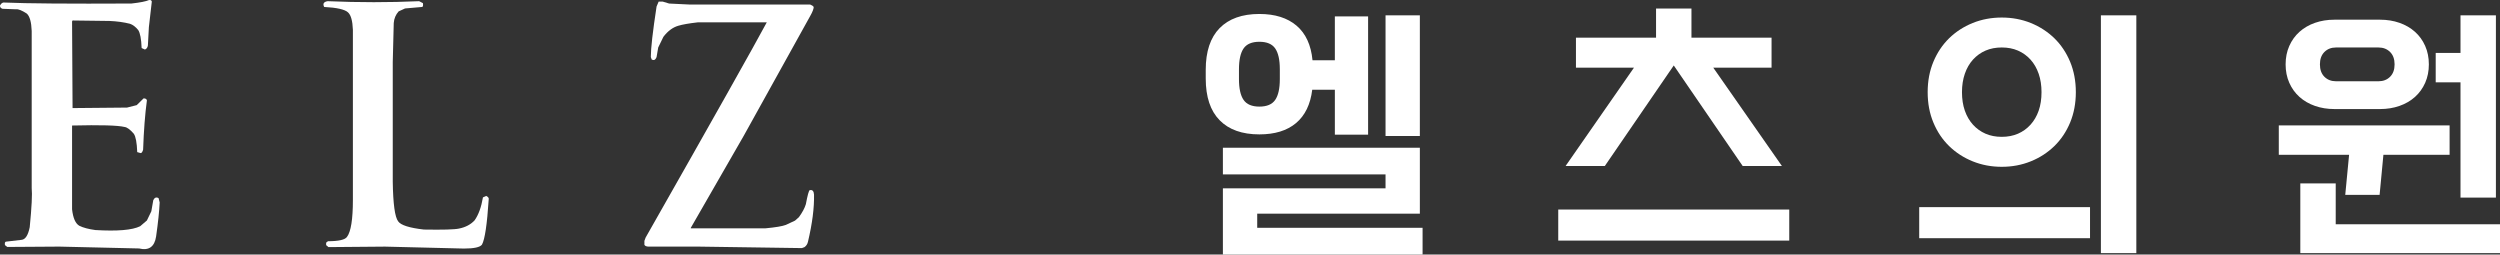
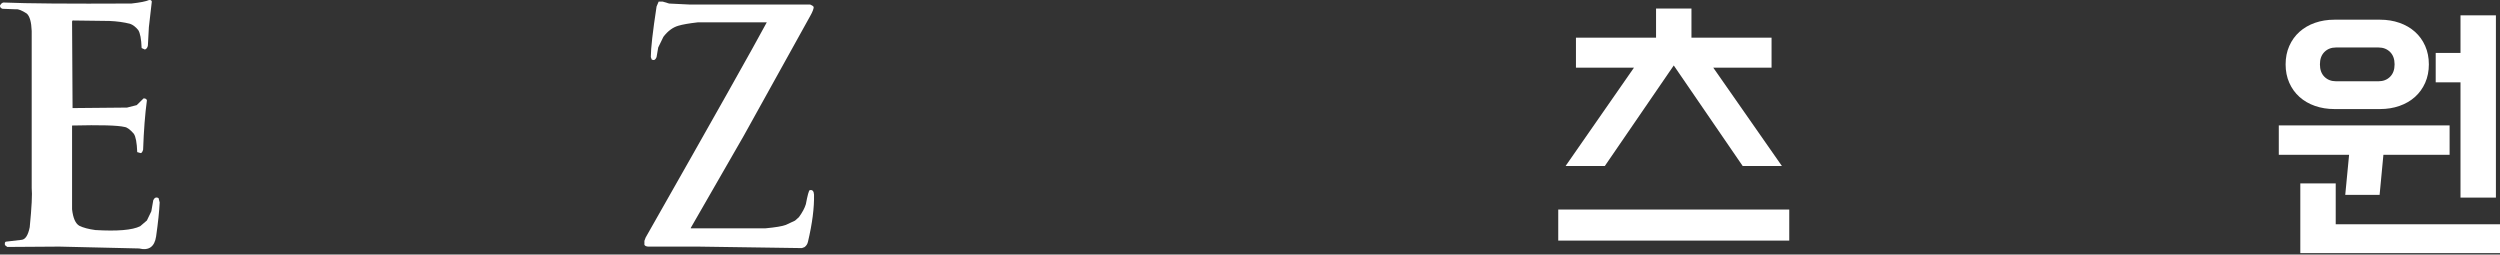
<svg xmlns="http://www.w3.org/2000/svg" version="1.1" id="레이어_1" x="0px" y="0px" width="393.167px" height="40.027px" viewBox="0 0 393.167 40.027" enable-background="new 0 0 393.167 40.027" xml:space="preserve">
  <rect x="0" y="0" width="393.167" height="40.027" fill="#333333" stroke="none" />
  <g>
    <g>
      <path fill="#FFFFFF" d="M0.701,0.4C4.213,0.554,10.87,0.605,20.672,0.554c1.376-0.154,2.291-0.335,2.741-0.539    c0.256-0.052,0.412,0.024,0.462,0.229l-0.462,4.033l-0.155,2.874c-0.051,0.323-0.206,0.536-0.463,0.64l-0.521-0.233    c-0.052-1.428-0.232-2.373-0.54-2.837c-0.412-0.503-0.843-0.829-1.293-0.983c-0.966-0.243-2.039-0.394-3.223-0.443l-5.806-0.075    l-0.078,0.151l0.078,13.626l8.566-0.079l1.525-0.386l1.08-1.063c0.298,0,0.471,0.104,0.521,0.311    c-0.295,2.175-0.494,4.761-0.596,7.757c-0.105,0.359-0.232,0.54-0.387,0.54l-0.54-0.155c-0.052-1.476-0.232-2.442-0.54-2.891    c-0.567-0.657-1.05-1.013-1.448-1.063c-1.069-0.26-3.822-0.335-8.259-0.229v13.179c0.155,1.376,0.534,2.239,1.138,2.586    c0.617,0.306,1.46,0.531,2.527,0.673c3.46,0.205,5.809,0.01,7.043-0.599l1.061-0.907l0.697-1.447l0.307-1.754    c0.205-0.413,0.483-0.515,0.831-0.31l0.173,0.673c-0.064,1.376-0.25,3.159-0.561,5.348c-0.245,1.632-1.138,2.264-2.682,1.891    L9.326,38.782l-8.182,0.055l-0.365-0.289c-0.053-0.306-0.007-0.489,0.136-0.541l2.468-0.288c0.604-0.05,1.035-0.716,1.292-1.987    c0.31-3.15,0.413-5.208,0.31-6.175V4.876c-0.052-1.413-0.31-2.326-0.772-2.74c-0.771-0.502-1.33-0.724-1.678-0.673l-2.141-0.08    c-0.297-0.101-0.425-0.28-0.387-0.54C0.211,0.496,0.444,0.35,0.701,0.4z" />
-       <path fill="#FFFFFF" d="M51.521,0.187c4.902,0.209,9.701,0.209,14.397,0l0.598,0.31c0.051,0.402,0,0.6-0.155,0.6L63.698,1.33    l-1.004,0.46c-0.462,0.516-0.719,1.125-0.771,1.833L61.768,9.76v18.83c0.052,3.478,0.335,5.549,0.849,6.218    c0.412,0.603,1.763,1.033,4.052,1.293c2.973,0.05,4.811,0,5.518-0.155c1.029-0.205,1.847-0.64,2.452-1.293    c0.617-0.875,1.055-2.079,1.312-3.61l0.52-0.229c0.31,0.154,0.438,0.334,0.387,0.54c-0.256,3.937-0.61,6.309-1.062,7.121    c-0.308,0.409-1.254,0.614-2.837,0.614l-12.407-0.305l-8.895,0.076l-0.366-0.311v-0.386l0.289-0.229    c1.686,0,2.681-0.227,2.991-0.679c0.618-0.819,0.928-2.766,0.928-5.828V4.705c-0.053-1.431-0.31-2.347-0.773-2.761    c-0.502-0.465-1.75-0.745-3.744-0.85C50.724,0.593,50.904,0.291,51.521,0.187z" />
      <path fill="#FFFFFF" d="M102.353,8.969c0-1.363,0.302-4.012,0.904-7.949l0.329-0.773h0.625l1.024,0.31l3.197,0.154h18.979    c0.278,0.105,0.464,0.231,0.557,0.387c0,0.296-0.186,0.773-0.557,1.431l-10.437,18.81l-8.336,14.493v0.075h11.739    c1.598-0.15,2.67-0.331,3.214-0.54l1.44-0.673l0.609-0.54c0.544-0.748,0.909-1.43,1.095-2.045c0.265-1.415,0.468-2.15,0.606-2.201    c0.417-0.1,0.642,0.13,0.678,0.694c0.046,2.07-0.272,4.548-0.956,7.431c-0.08,0.348-0.259,0.624-0.538,0.829l-0.416,0.155    l-15.961-0.23h-8.058c-0.417,0-0.666-0.097-0.747-0.293v-0.615l0.193-0.522c10.697-18.819,17.046-30.099,19.051-33.842h-10.854    c-1.367,0.154-2.392,0.334-3.074,0.539c-0.868,0.256-1.644,0.838-2.328,1.736l-0.816,1.677l-0.259,1.508    c-0.14,0.358-0.325,0.514-0.556,0.464l-0.21-0.079L102.353,8.969z" />
    </g>
    <g>
-       <path fill="#FFFFFF" d="M215.158,21.176h-5.229v-7.067h-3.557c-0.285,2.313-1.135,4.063-2.549,5.249s-3.332,1.777-5.763,1.777    c-2.713,0-4.797-0.741-6.255-2.228c-1.456-1.485-2.184-3.669-2.184-6.556v-1.37c0-2.885,0.728-5.069,2.184-6.555    c1.458-1.484,3.542-2.228,6.255-2.228c2.456,0,4.405,0.613,5.849,1.841c1.441,1.229,2.276,3.042,2.506,5.441h3.512V2.584h5.229    v18.592H215.158z M197.718,33.601v2.228h26.007v4.198h-31.404V29.618h25.578v-2.186h-25.578v-4.199h30.976v10.368H197.718z     M194.848,12.437c0,1.484,0.243,2.58,0.728,3.277c0.485,0.701,1.313,1.051,2.485,1.051c1.171,0,2-0.35,2.485-1.051    c0.484-0.698,0.728-1.793,0.728-3.277v-1.542c0-1.485-0.243-2.577-0.728-3.278c-0.485-0.698-1.314-1.047-2.485-1.047    c-1.172,0-2,0.349-2.485,1.047c-0.485,0.701-0.728,1.793-0.728,3.278V12.437z M217.899,2.413h5.397v18.979h-5.397V2.413z" />
      <path fill="#FFFFFF" d="M281.39,32.958v4.884h-36.33v-4.884H281.39z M247.845,5.925h12.597V1.342h5.569v4.583h12.596v4.713h-9.169    l10.796,15.466h-6.169l-10.838-15.81l-10.841,15.81h-6.17l10.756-15.466h-9.127V5.925L247.845,5.925z" />
-       <path fill="#FFFFFF" d="M328.691,32.573v4.885h-26.863v-4.885H328.691z M314.808,26.233c-1.627,0-3.146-0.285-4.563-0.858    c-1.414-0.57-2.65-1.37-3.707-2.398c-1.057-1.027-1.885-2.264-2.482-3.705c-0.602-1.441-0.898-3.035-0.898-4.778    c0-1.741,0.299-3.334,0.898-4.776c0.6-1.439,1.428-2.677,2.482-3.707c1.057-1.025,2.293-1.825,3.707-2.398    c1.414-0.57,2.936-0.855,4.563-0.855c1.629,0,3.148,0.285,4.564,0.855c1.414,0.574,2.646,1.373,3.707,2.398    c1.055,1.03,1.883,2.268,2.484,3.707c0.598,1.442,0.898,3.036,0.898,4.776c0,1.743-0.301,3.336-0.898,4.778    c-0.602,1.44-1.43,2.678-2.484,3.705c-1.061,1.028-2.293,1.829-3.707,2.398C317.957,25.948,316.437,26.233,314.808,26.233z     M314.808,21.52c0.943,0,1.793-0.164,2.551-0.492c0.756-0.329,1.414-0.801,1.971-1.415c0.557-0.615,0.986-1.349,1.285-2.207    c0.301-0.857,0.447-1.828,0.447-2.914c0-1.056-0.146-2.019-0.447-2.891c-0.299-0.87-0.729-1.613-1.285-2.229    c-0.557-0.613-1.215-1.085-1.971-1.414c-0.758-0.329-1.605-0.492-2.551-0.492c-0.939,0-1.793,0.164-2.547,0.492    c-0.758,0.328-1.414,0.8-1.973,1.414c-0.557,0.615-0.986,1.358-1.285,2.229c-0.299,0.873-0.449,1.835-0.449,2.891    c0,1.086,0.15,2.057,0.449,2.914c0.299,0.858,0.729,1.592,1.285,2.207c0.559,0.613,1.215,1.086,1.973,1.415    C313.015,21.356,313.867,21.52,314.808,21.52z M330.402,2.413h5.572v37.4h-5.572V2.413z" />
      <path fill="#FFFFFF" d="M368.83,30.645l0.604-6.296h-11.055v-4.627h26.861v4.627h-10.41l-0.598,6.296H368.83z M359.451,10.123    c0-1.056,0.191-2.019,0.576-2.891c0.385-0.871,0.92-1.613,1.605-2.229c0.688-0.612,1.498-1.086,2.443-1.415    c0.941-0.328,1.953-0.491,3.043-0.491h7.193c1.086,0,2.102,0.163,3.041,0.491c0.943,0.329,1.76,0.802,2.445,1.415    c0.688,0.615,1.221,1.357,1.605,2.229c0.385,0.872,0.576,1.834,0.576,2.891c0,1.06-0.191,2.021-0.576,2.894    c-0.385,0.871-0.92,1.612-1.605,2.228c-0.688,0.613-1.502,1.085-2.445,1.415c-0.939,0.328-1.957,0.491-3.041,0.491h-7.193    c-1.09,0-2.102-0.164-3.043-0.491c-0.945-0.329-1.756-0.801-2.443-1.415c-0.686-0.615-1.221-1.356-1.605-2.228    C359.642,12.144,359.451,11.182,359.451,10.123z M361.763,28.844h5.568v6.428h25.836v4.541h-31.404V28.844L361.763,28.844z     M364.847,10.123c0,0.83,0.234,1.479,0.707,1.95c0.475,0.471,1.08,0.708,1.82,0.708h6.686c0.74,0,1.348-0.237,1.82-0.708    c0.471-0.471,0.707-1.12,0.707-1.95c0-0.826-0.236-1.477-0.707-1.948c-0.475-0.472-1.08-0.707-1.82-0.707h-6.686    c-0.74,0-1.348,0.235-1.82,0.707S364.847,9.297,364.847,10.123z M392.523,31.073h-5.568V12.952h-3.9V8.324h3.9V2.413h5.568V31.073    z" />
    </g>
  </g>
</svg>